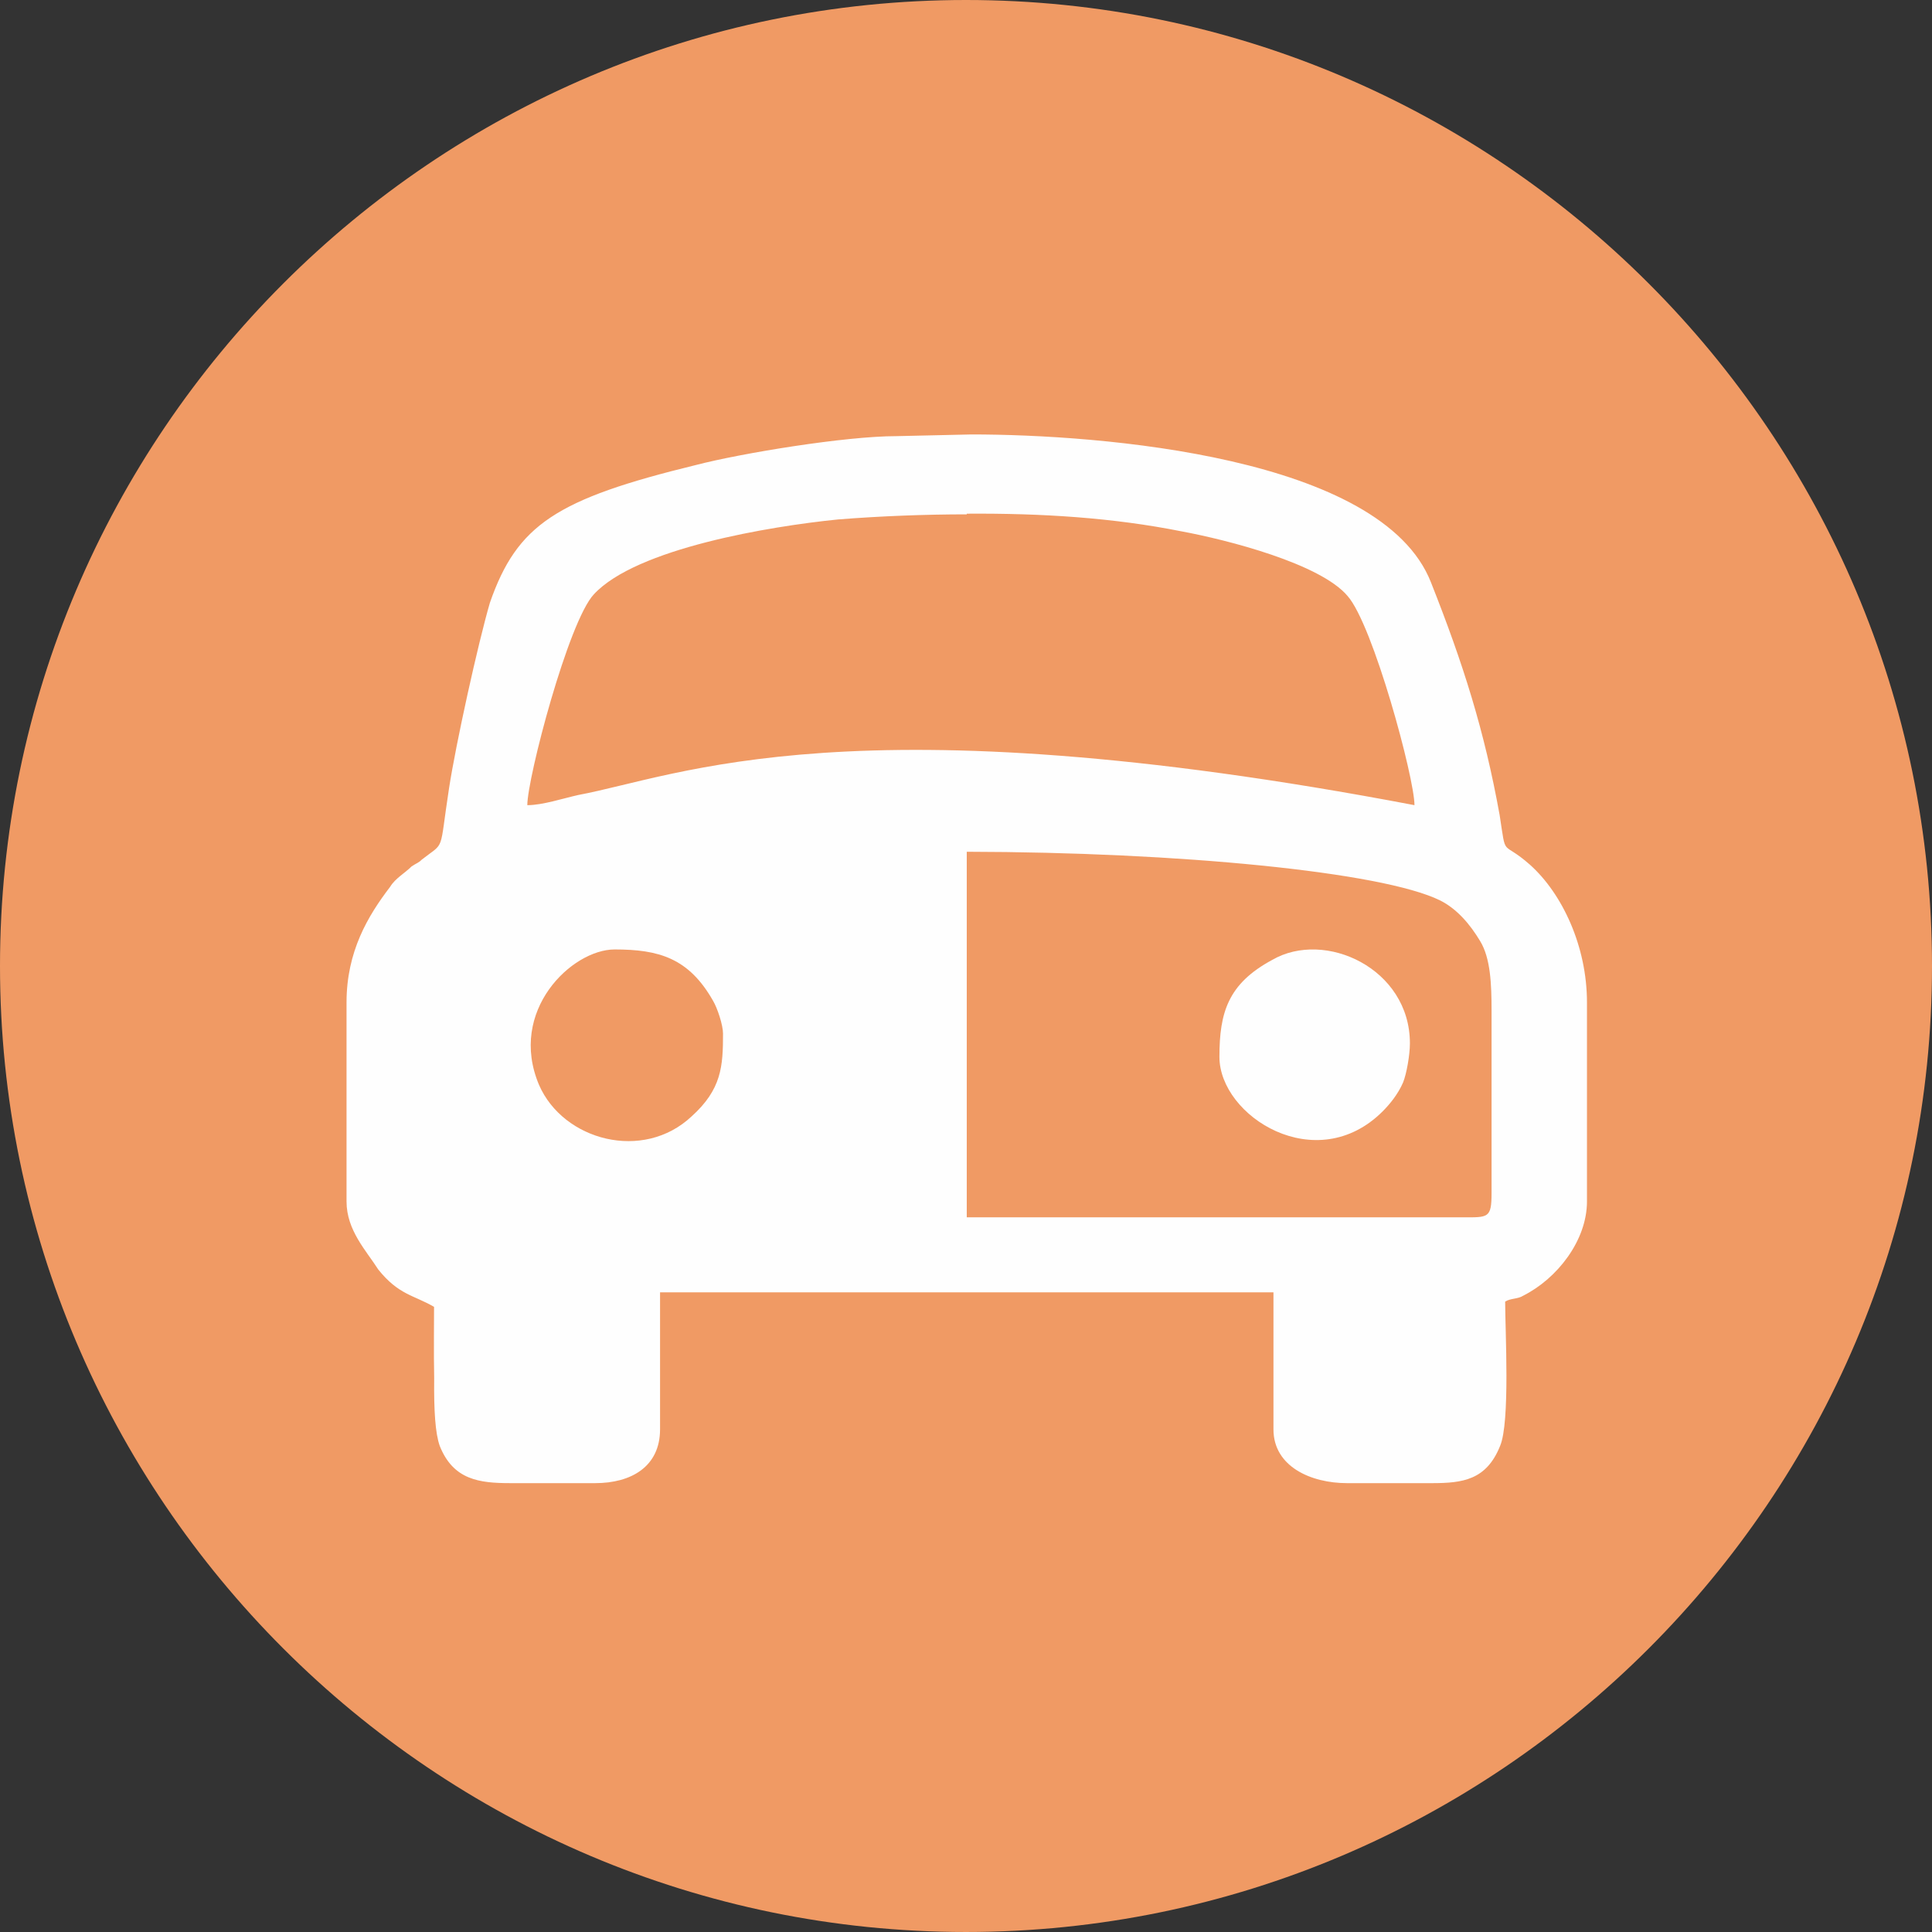
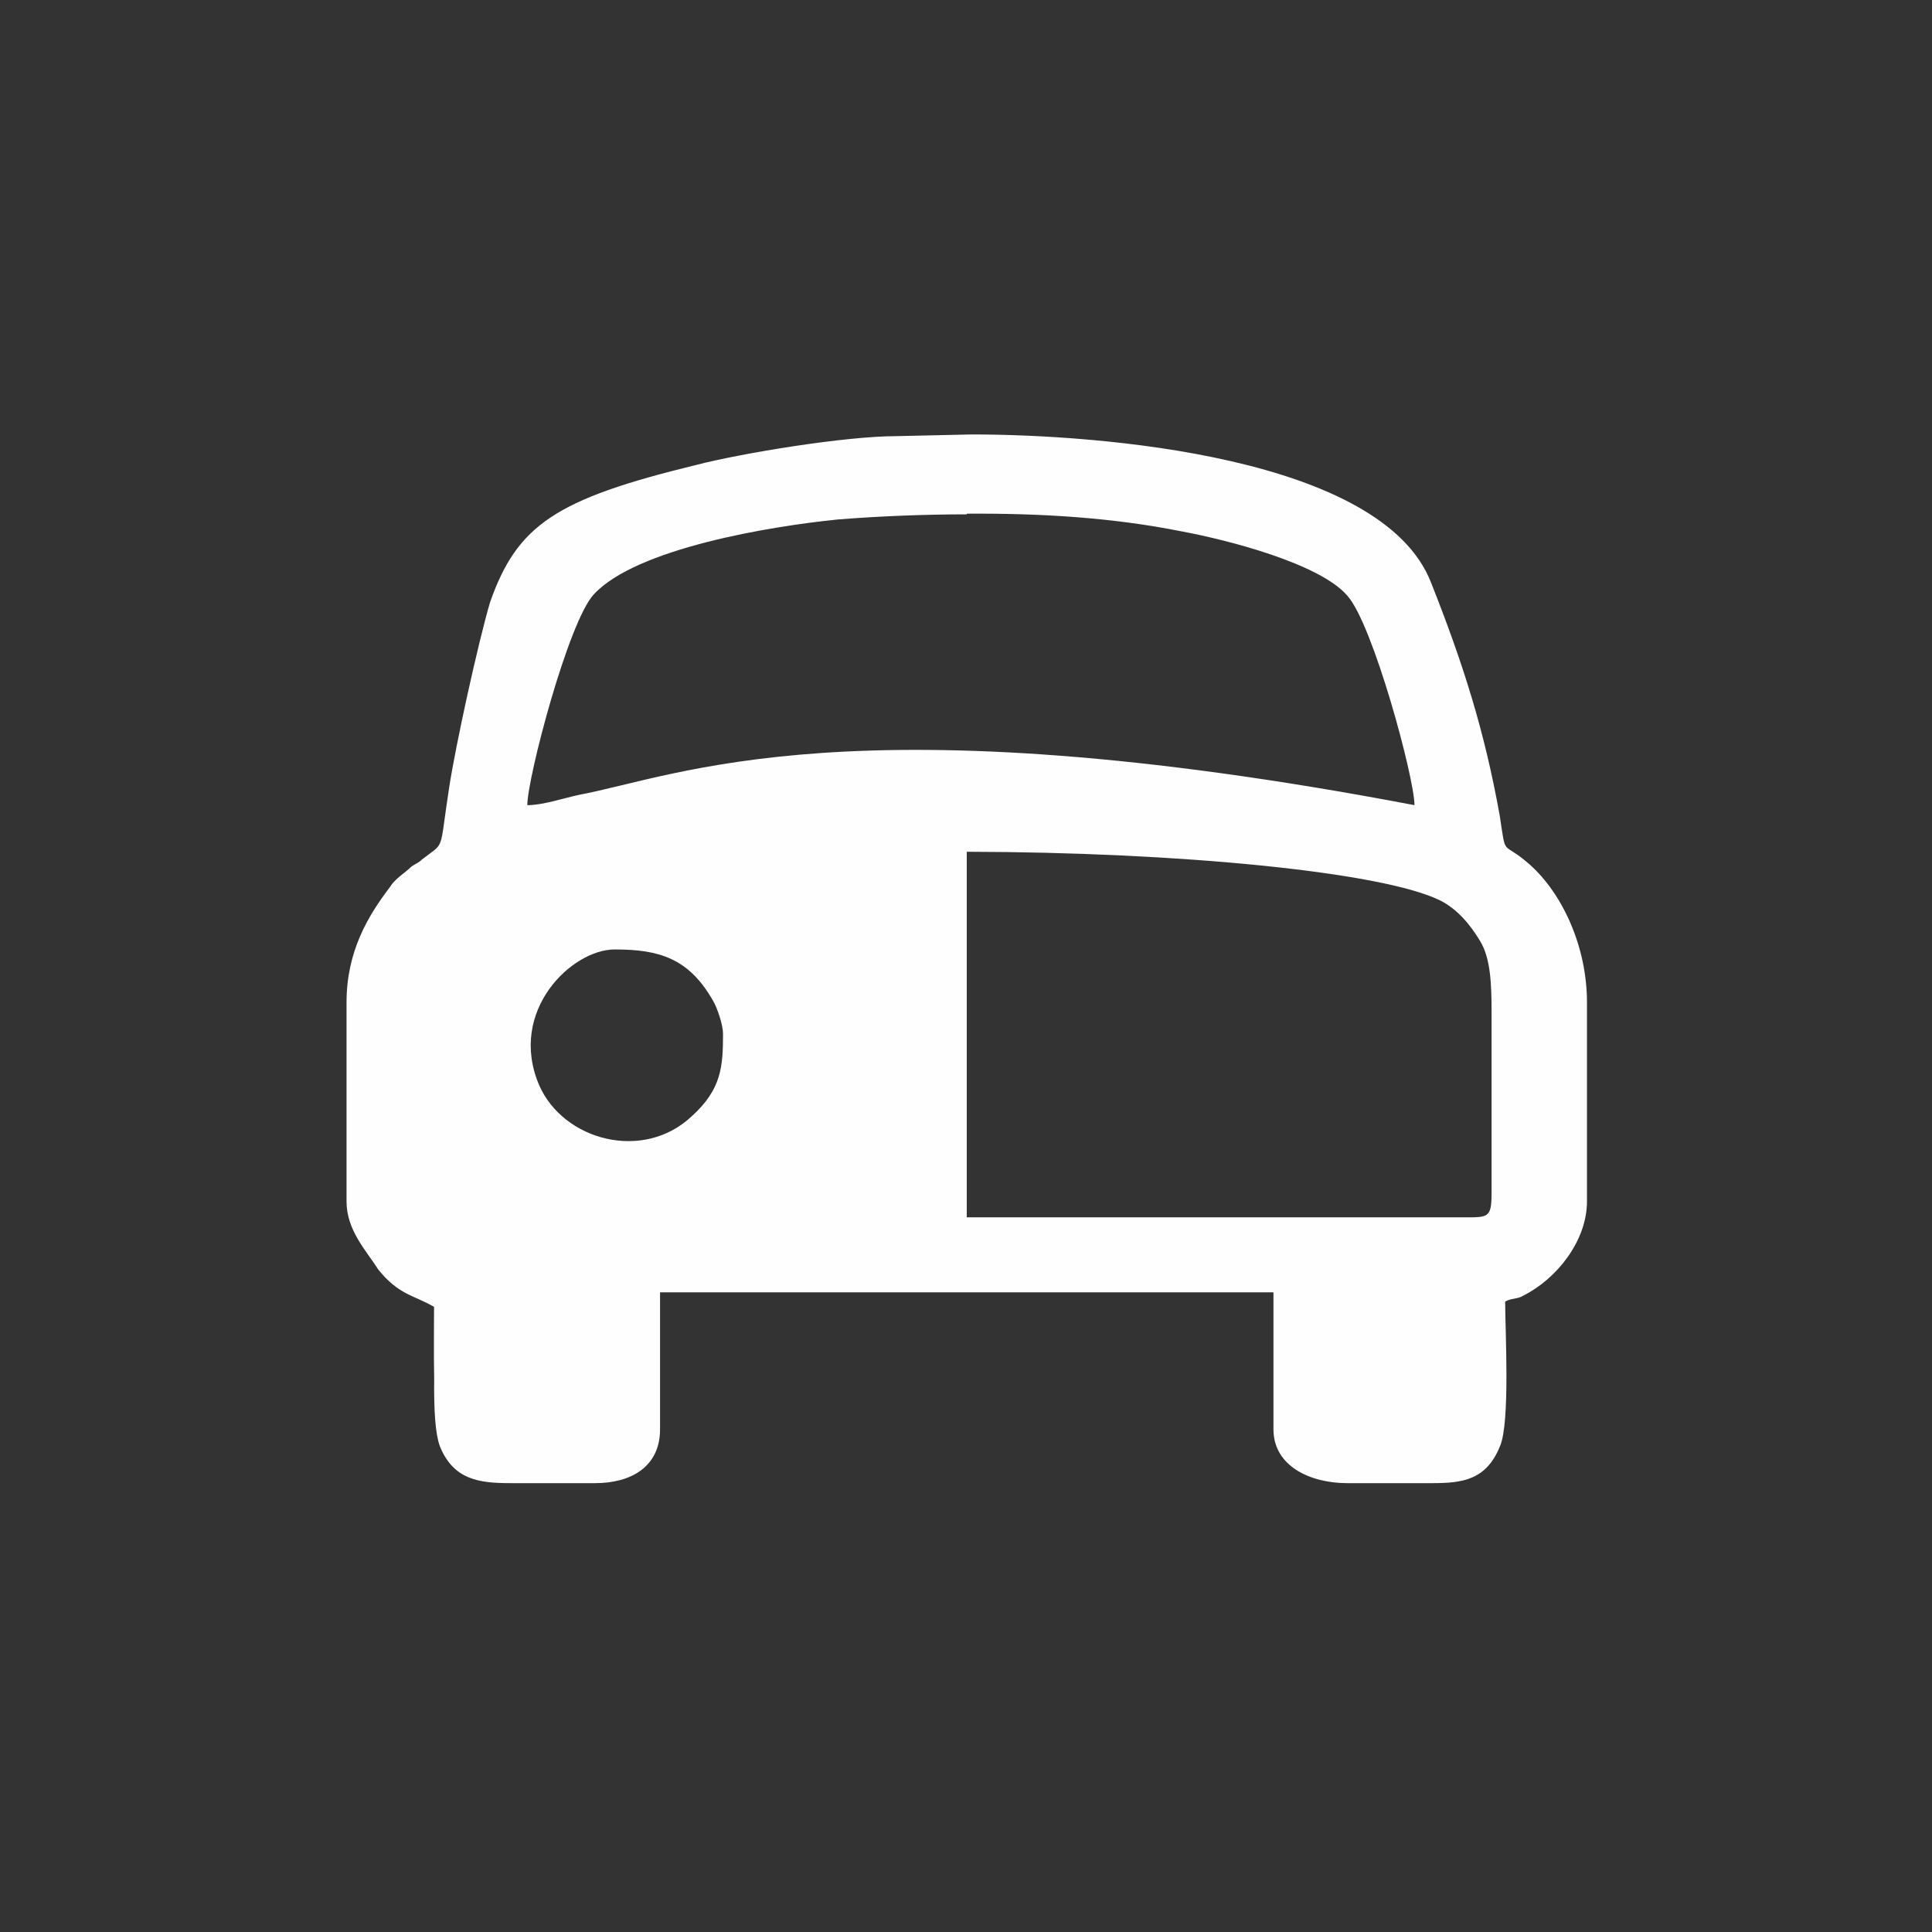
<svg xmlns="http://www.w3.org/2000/svg" id="Ebene_1" x="0px" y="0px" width="283.465px" height="283.464px" viewBox="0 0 283.465 283.464" xml:space="preserve">
  <rect x="0" y="0" width="283.465" height="283.464" fill="#333333" stroke="none" />
  <g>
-     <path fill-rule="evenodd" clip-rule="evenodd" fill="#F09A64" d="M141.734,283.464c78.099,0,141.731-63.632,141.731-141.732  C283.465,63.63,219.833,0,141.734,0C63.632,0,0,63.63,0,141.732C0,219.833,63.632,283.464,141.734,283.464L141.734,283.464z" />
    <g>
-       <path fill-rule="evenodd" clip-rule="evenodd" fill="#FEFEFE" d="M186.654,140.842c-6.492,3.495-7.739,7.737-7.739,14.222   c0,8.733,14.227,17.718,23.959,7.987c0.997-0.999,2.241-2.494,2.993-4.244c0.498-1.248,0.996-3.993,0.996-5.736   C206.863,142.092,194.389,136.35,186.654,140.842z" />
      <path fill-rule="evenodd" clip-rule="evenodd" fill="#FEFEFE" d="M224.47,126.868c-4.238-3.738-3.435-0.747-4.433-7.233   c-2.252-12.478-5.34-22.209-10.084-34.187c-7.231-18.465-48.459-21.706-67.419-21.706l-11.003,0.249   c-7.484,0-22.718,2.494-29.454,4.243c-20.46,4.99-26.206,8.733-30.201,20.208c-1.747,5.989-4.995,20.709-5.991,27.2   c-1.497,9.73-0.5,7.737-3.997,10.48c-0.498,0.498-0.748,0.498-1.495,0.996c-0.998,0.998-2.401,1.75-3.154,2.998   c-3.242,4.24-6.396,9.48-6.396,16.967v29.193c0,4.242,2.905,7.233,4.65,9.98c2.997,3.744,5.192,3.744,8.19,5.487   c0,2.615-0.053,6.83,0.019,10.445c-0.05,4.794,0.16,8.119,0.821,9.971c1.99,4.992,5.847,5.449,10.341,5.449h11.979h0.499   c5.239,0,9.5-2.404,9.5-7.896v-5.744v-14.359h45.64h44.36v20.104c0,5.492,5.553,7.896,10.786,7.896h0.498h11.985   c4.489,0,7.977-0.457,9.979-5.449c1.496-3.488,0.747-16.938,0.747-21.185c0.749-0.498,1.886-0.364,2.634-0.862   c4.988-2.499,9.37-8.098,9.37-13.837v-29.193C232.844,138.847,229.215,131.111,224.47,126.868z M101.481,163.791   c-7.117,6.693-18.834,3.557-22.391-4.606c-4.601-10.879,4.815-19.88,11.091-19.88c6.487,0,10.882,1.261,14.439,7.533   c0.627,1.045,1.463,3.558,1.463,4.815C106.083,156.465,105.875,159.817,101.481,163.791z M84.856,116.64   c-2.245,0.498-5.248,1.495-7.488,1.495c0-3.988,6.02-26.946,9.765-30.938c6.237-6.739,25.839-9.981,35.818-10.982   c6.24-0.499,12.893-0.749,18.893-0.749v-0.097c11-0.077,21.474,0.586,31.52,2.594c6.73,1.247,20.367,4.742,24.356,9.483   c3.748,4.242,9.813,26.7,9.813,30.688C124.943,102.415,99.578,113.897,84.856,116.64z M218.844,175.03   c0,3.739-0.505,3.578-4.241,3.578h-72.759v-53.485v-0.152c31,0.05,60.924,2.939,69.445,7.138c2.491,1.249,4.396,3.495,5.893,5.991   c1.504,2.494,1.662,6.237,1.662,10.23V175.03z" />
    </g>
  </g>
</svg>